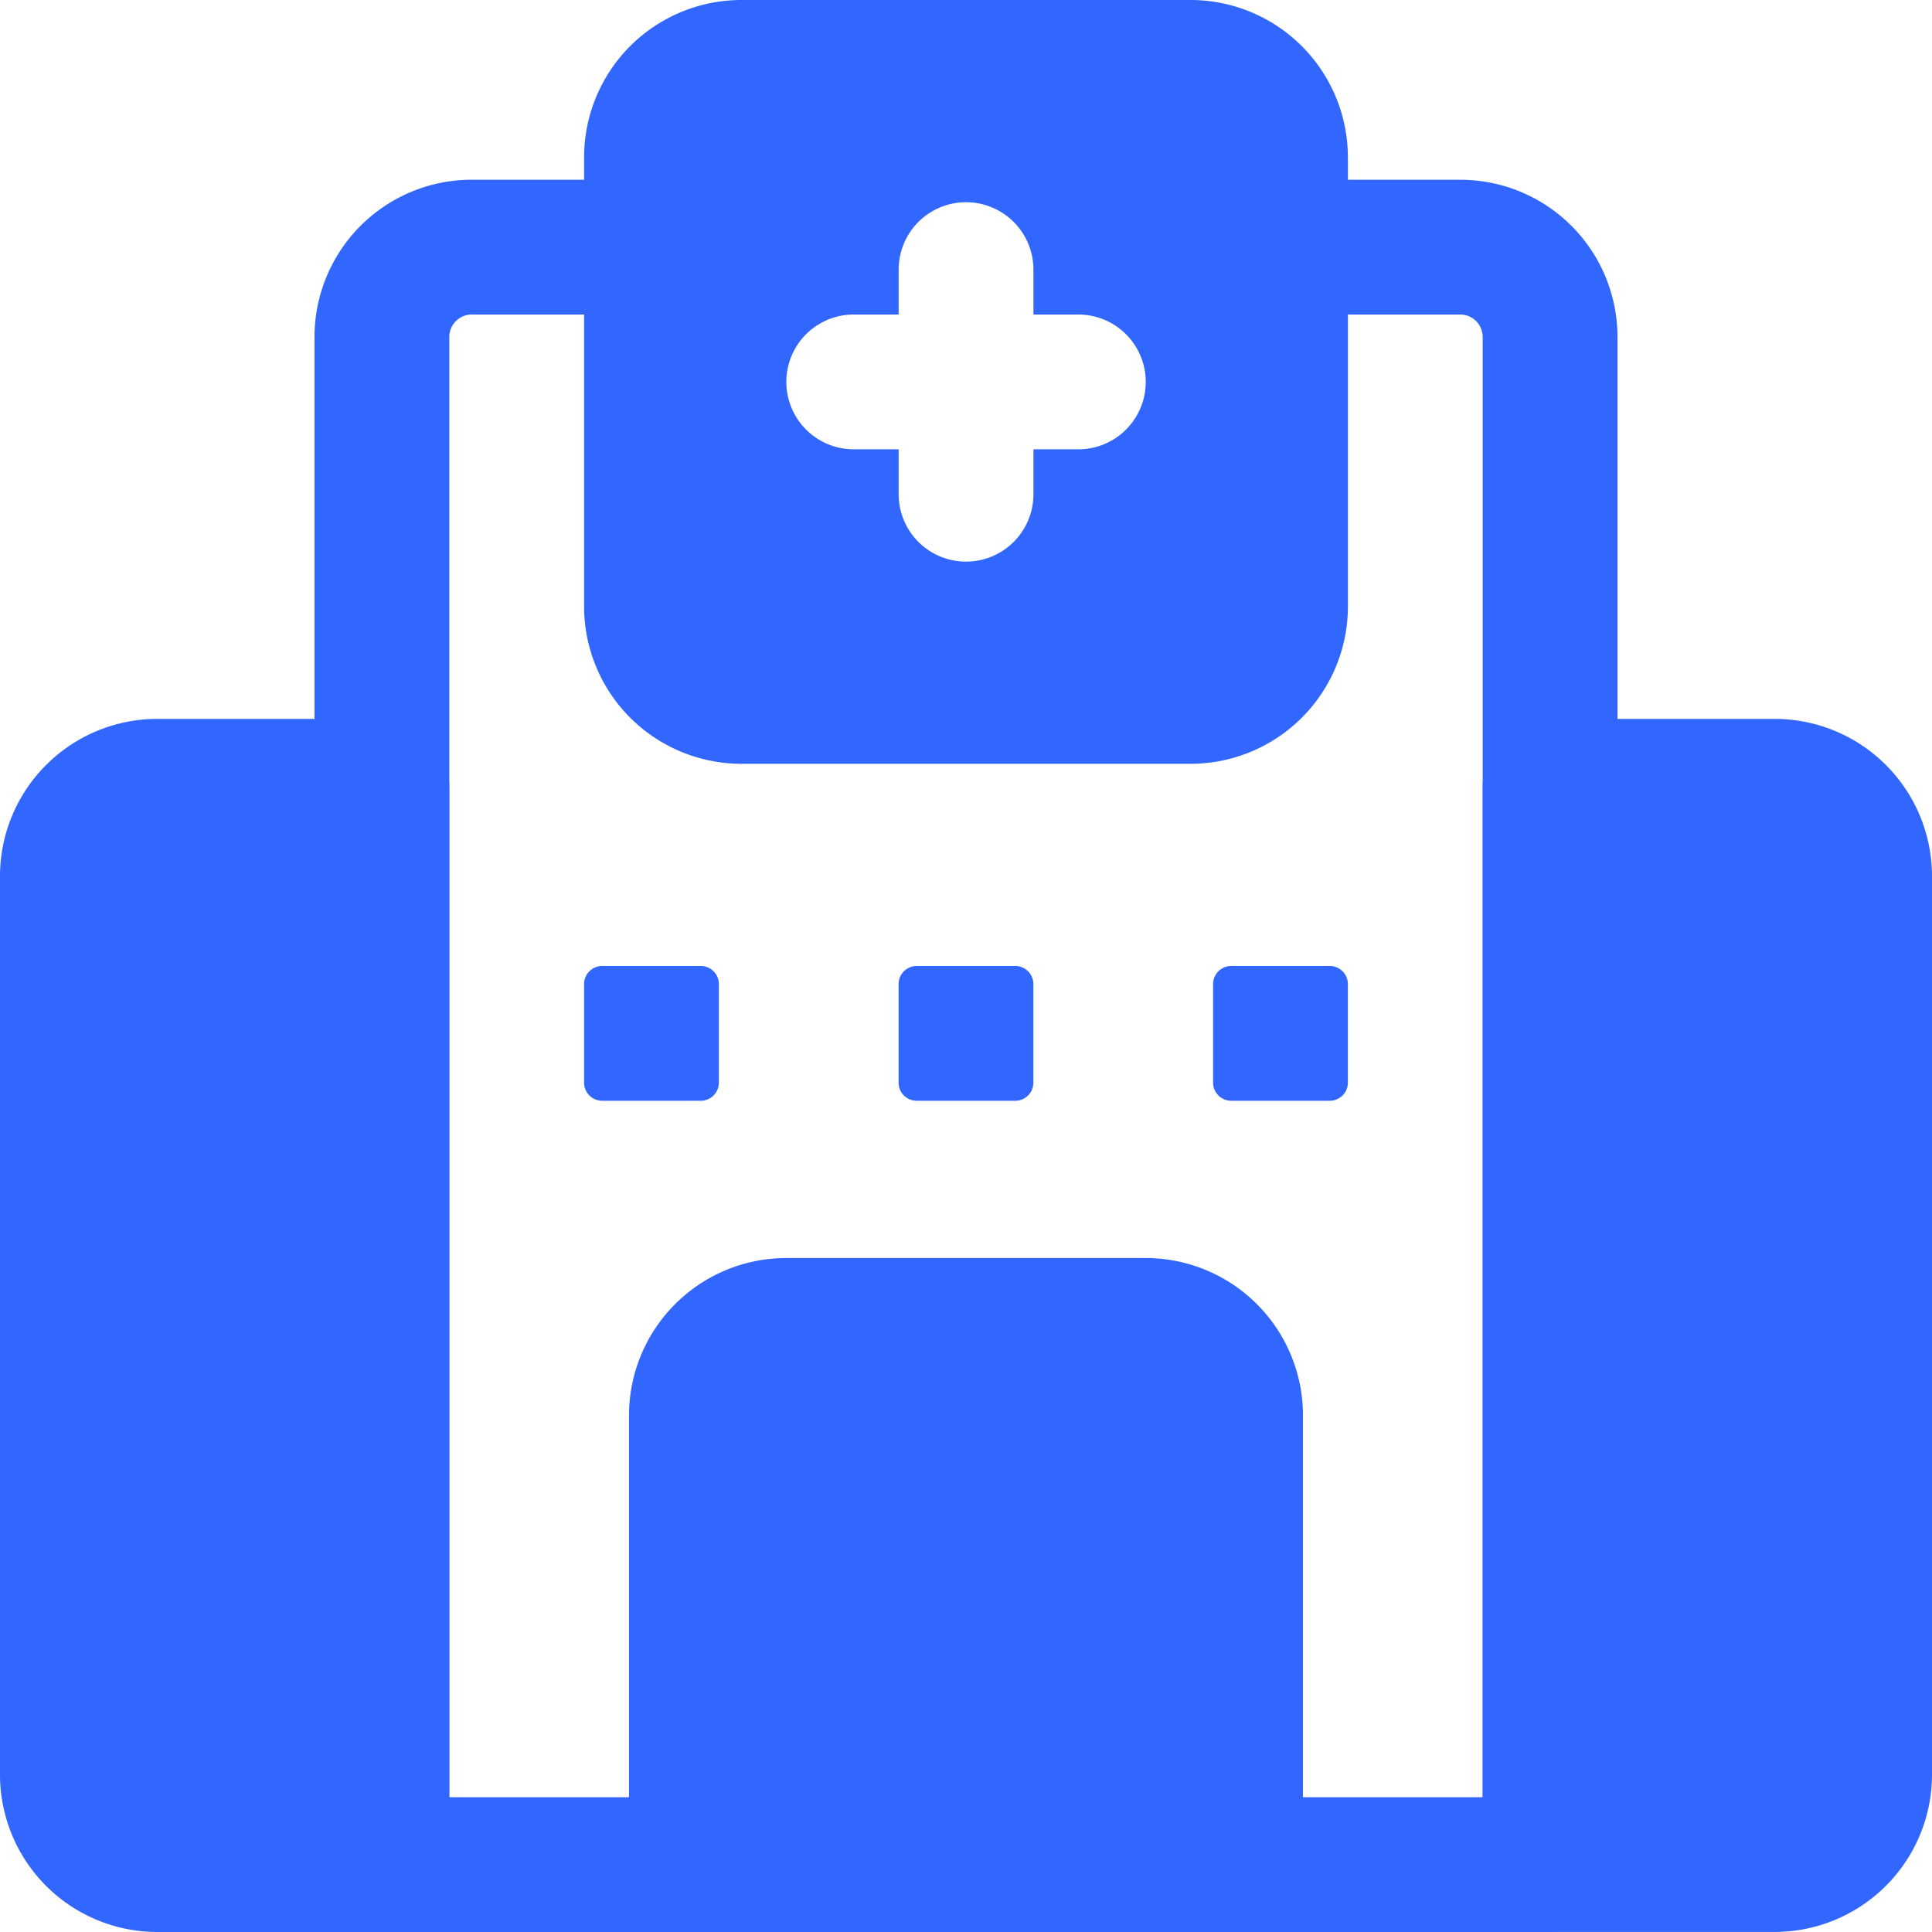
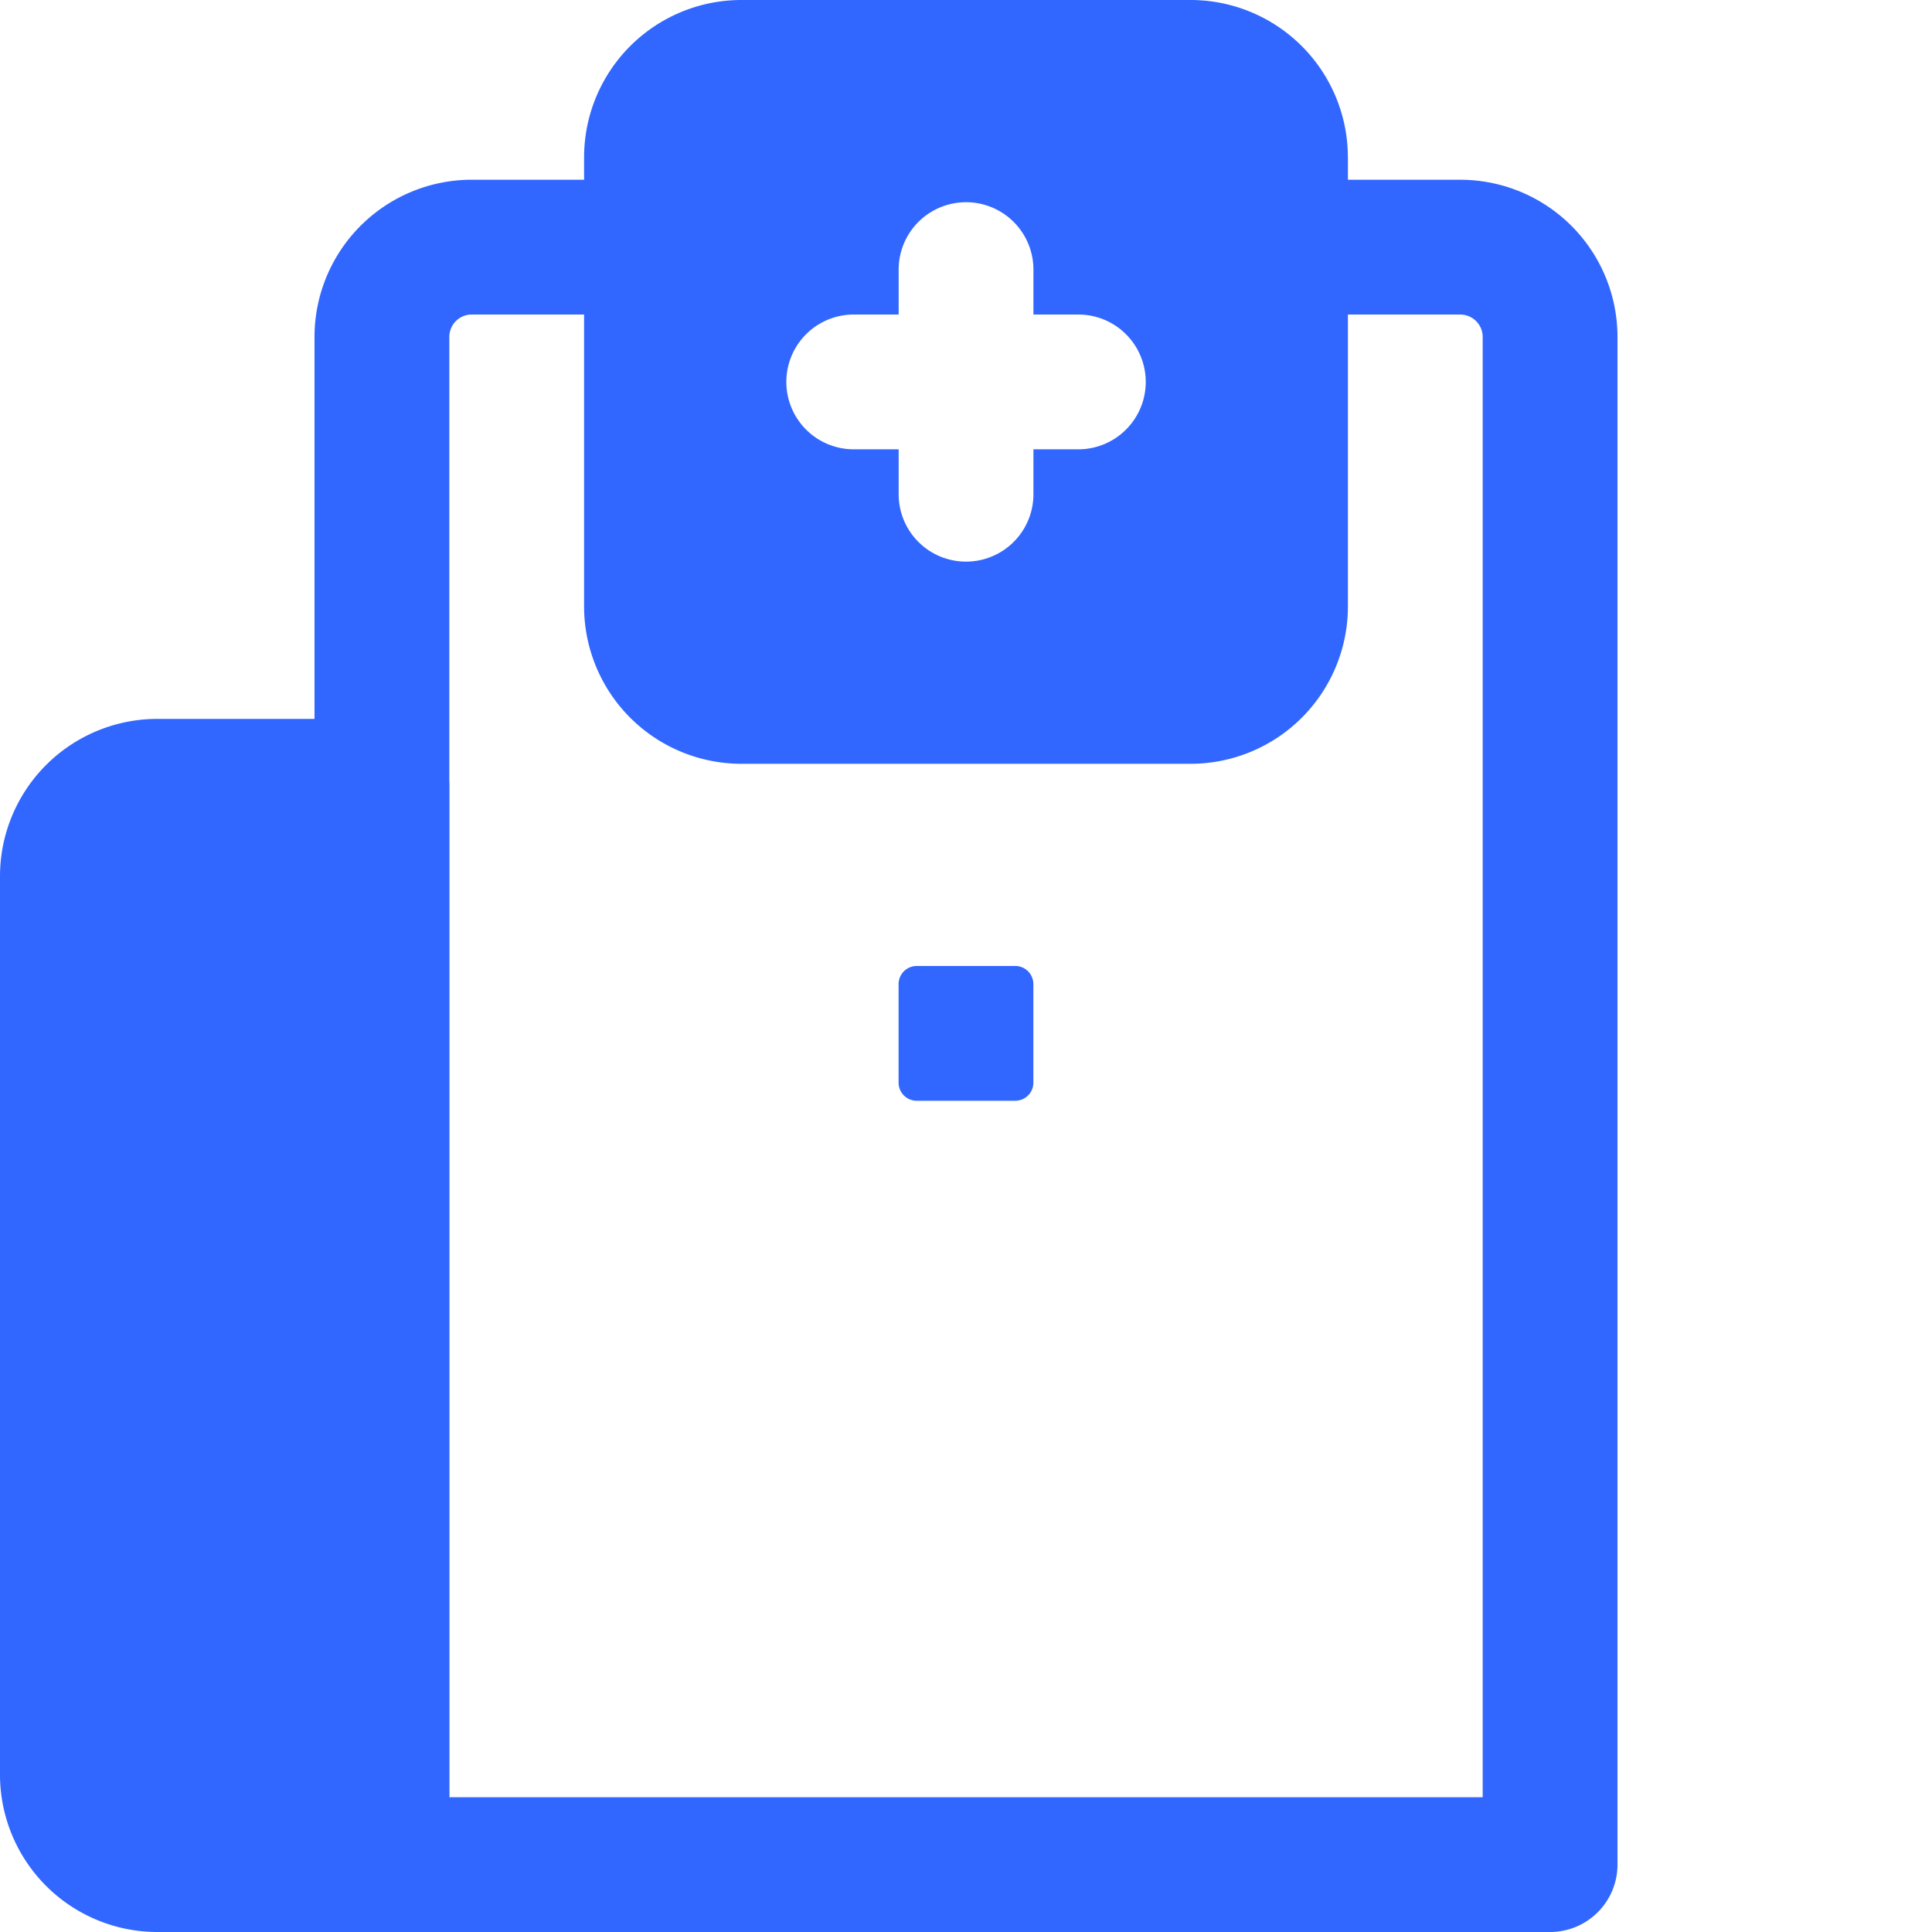
<svg xmlns="http://www.w3.org/2000/svg" width="67.947" height="67.947" viewBox="0 0 67.947 67.947">
  <g id="Icon" transform="translate(-1.25 -1.25)">
-     <path id="Trazado_1" data-name="Trazado 1" d="M12.49,12.632A.637.637,0,0,0,11.858,12H8.382a.637.637,0,0,0-.632.632v3.476a.637.637,0,0,0,.632.632h3.476a.637.637,0,0,0,.632-.632Z" transform="translate(14.042 23.223)" fill="#3167fe" fill-rule="evenodd" />
    <path id="Trazado_2" data-name="Trazado 2" d="M15.99,12.632A.637.637,0,0,0,15.358,12H11.882a.637.637,0,0,0-.632.632v3.476a.637.637,0,0,0,.632.632h3.476a.637.637,0,0,0,.632-.632Z" transform="translate(21.603 23.223)" fill="#3167fe" fill-rule="evenodd" />
-     <path id="Trazado_3" data-name="Trazado 3" d="M19.49,12.632A.637.637,0,0,0,18.858,12H15.382a.637.637,0,0,0-.632.632v3.476a.637.637,0,0,0,.632.632h3.476a.637.637,0,0,0,.632-.632Z" transform="translate(29.164 23.223)" fill="#3167fe" fill-rule="evenodd" />
-     <path id="Trazado_4" data-name="Trazado 4" d="M31.952,20.781v15.8a2.371,2.371,0,0,1-2.37,2.37H10.62a2.371,2.371,0,0,1-2.37-2.37v-15.8a5.535,5.535,0,0,1,5.531-5.531H26.422a5.535,5.535,0,0,1,5.531,5.531Z" transform="translate(15.122 30.244)" fill="#3167fe" fill-rule="evenodd" />
    <path id="Trazado_5" data-name="Trazado 5" d="M16.6,3.25a2.37,2.37,0,0,1,0,4.74H10.281a.79.79,0,0,0-.79.79V60.136H45.834V8.781a.79.79,0,0,0-.79-.79H38.723a2.37,2.37,0,1,1,0-4.74h6.321a5.531,5.531,0,0,1,5.531,5.531V62.506a2.371,2.371,0,0,1-2.37,2.37H7.12a2.371,2.371,0,0,1-2.37-2.37V8.781A5.531,5.531,0,0,1,10.281,3.25Z" transform="translate(7.561 4.321)" fill="#3167fe" fill-rule="evenodd" />
-     <path id="Trazado_6" data-name="Trazado 6" d="M33.552,14.781v31.6a5.535,5.535,0,0,1-5.531,5.531h-7.9a2.371,2.371,0,0,1-2.37-2.37V11.62a2.371,2.371,0,0,1,2.37-2.37h7.9a5.535,5.535,0,0,1,5.531,5.531Z" transform="translate(35.645 17.283)" fill="#3167fe" fill-rule="evenodd" />
    <path id="Trazado_7" data-name="Trazado 7" d="M1.25,14.781A5.535,5.535,0,0,1,6.781,9.25h7.9a2.371,2.371,0,0,1,2.37,2.37V49.544a2.371,2.371,0,0,1-2.37,2.37h-7.9A5.535,5.535,0,0,1,1.25,46.384Z" transform="translate(0 17.283)" fill="#3167fe" fill-rule="evenodd" />
    <path id="Trazado_8" data-name="Trazado 8" d="M34.613,6.781v15.8a5.535,5.535,0,0,1-5.531,5.531h-15.8A5.535,5.535,0,0,1,7.75,22.582V6.781A5.535,5.535,0,0,1,13.281,1.25h15.8a5.535,5.535,0,0,1,5.531,5.531Zm-15.8,10.271v1.58a2.37,2.37,0,0,0,4.74,0v-1.58h1.58a2.37,2.37,0,1,0,0-4.74h-1.58v-1.58a2.37,2.37,0,0,0-4.74,0v1.58h-1.58a2.37,2.37,0,1,0,0,4.74Z" transform="translate(14.042 0)" fill="#3167fe" fill-rule="evenodd" />
  </g>
</svg>